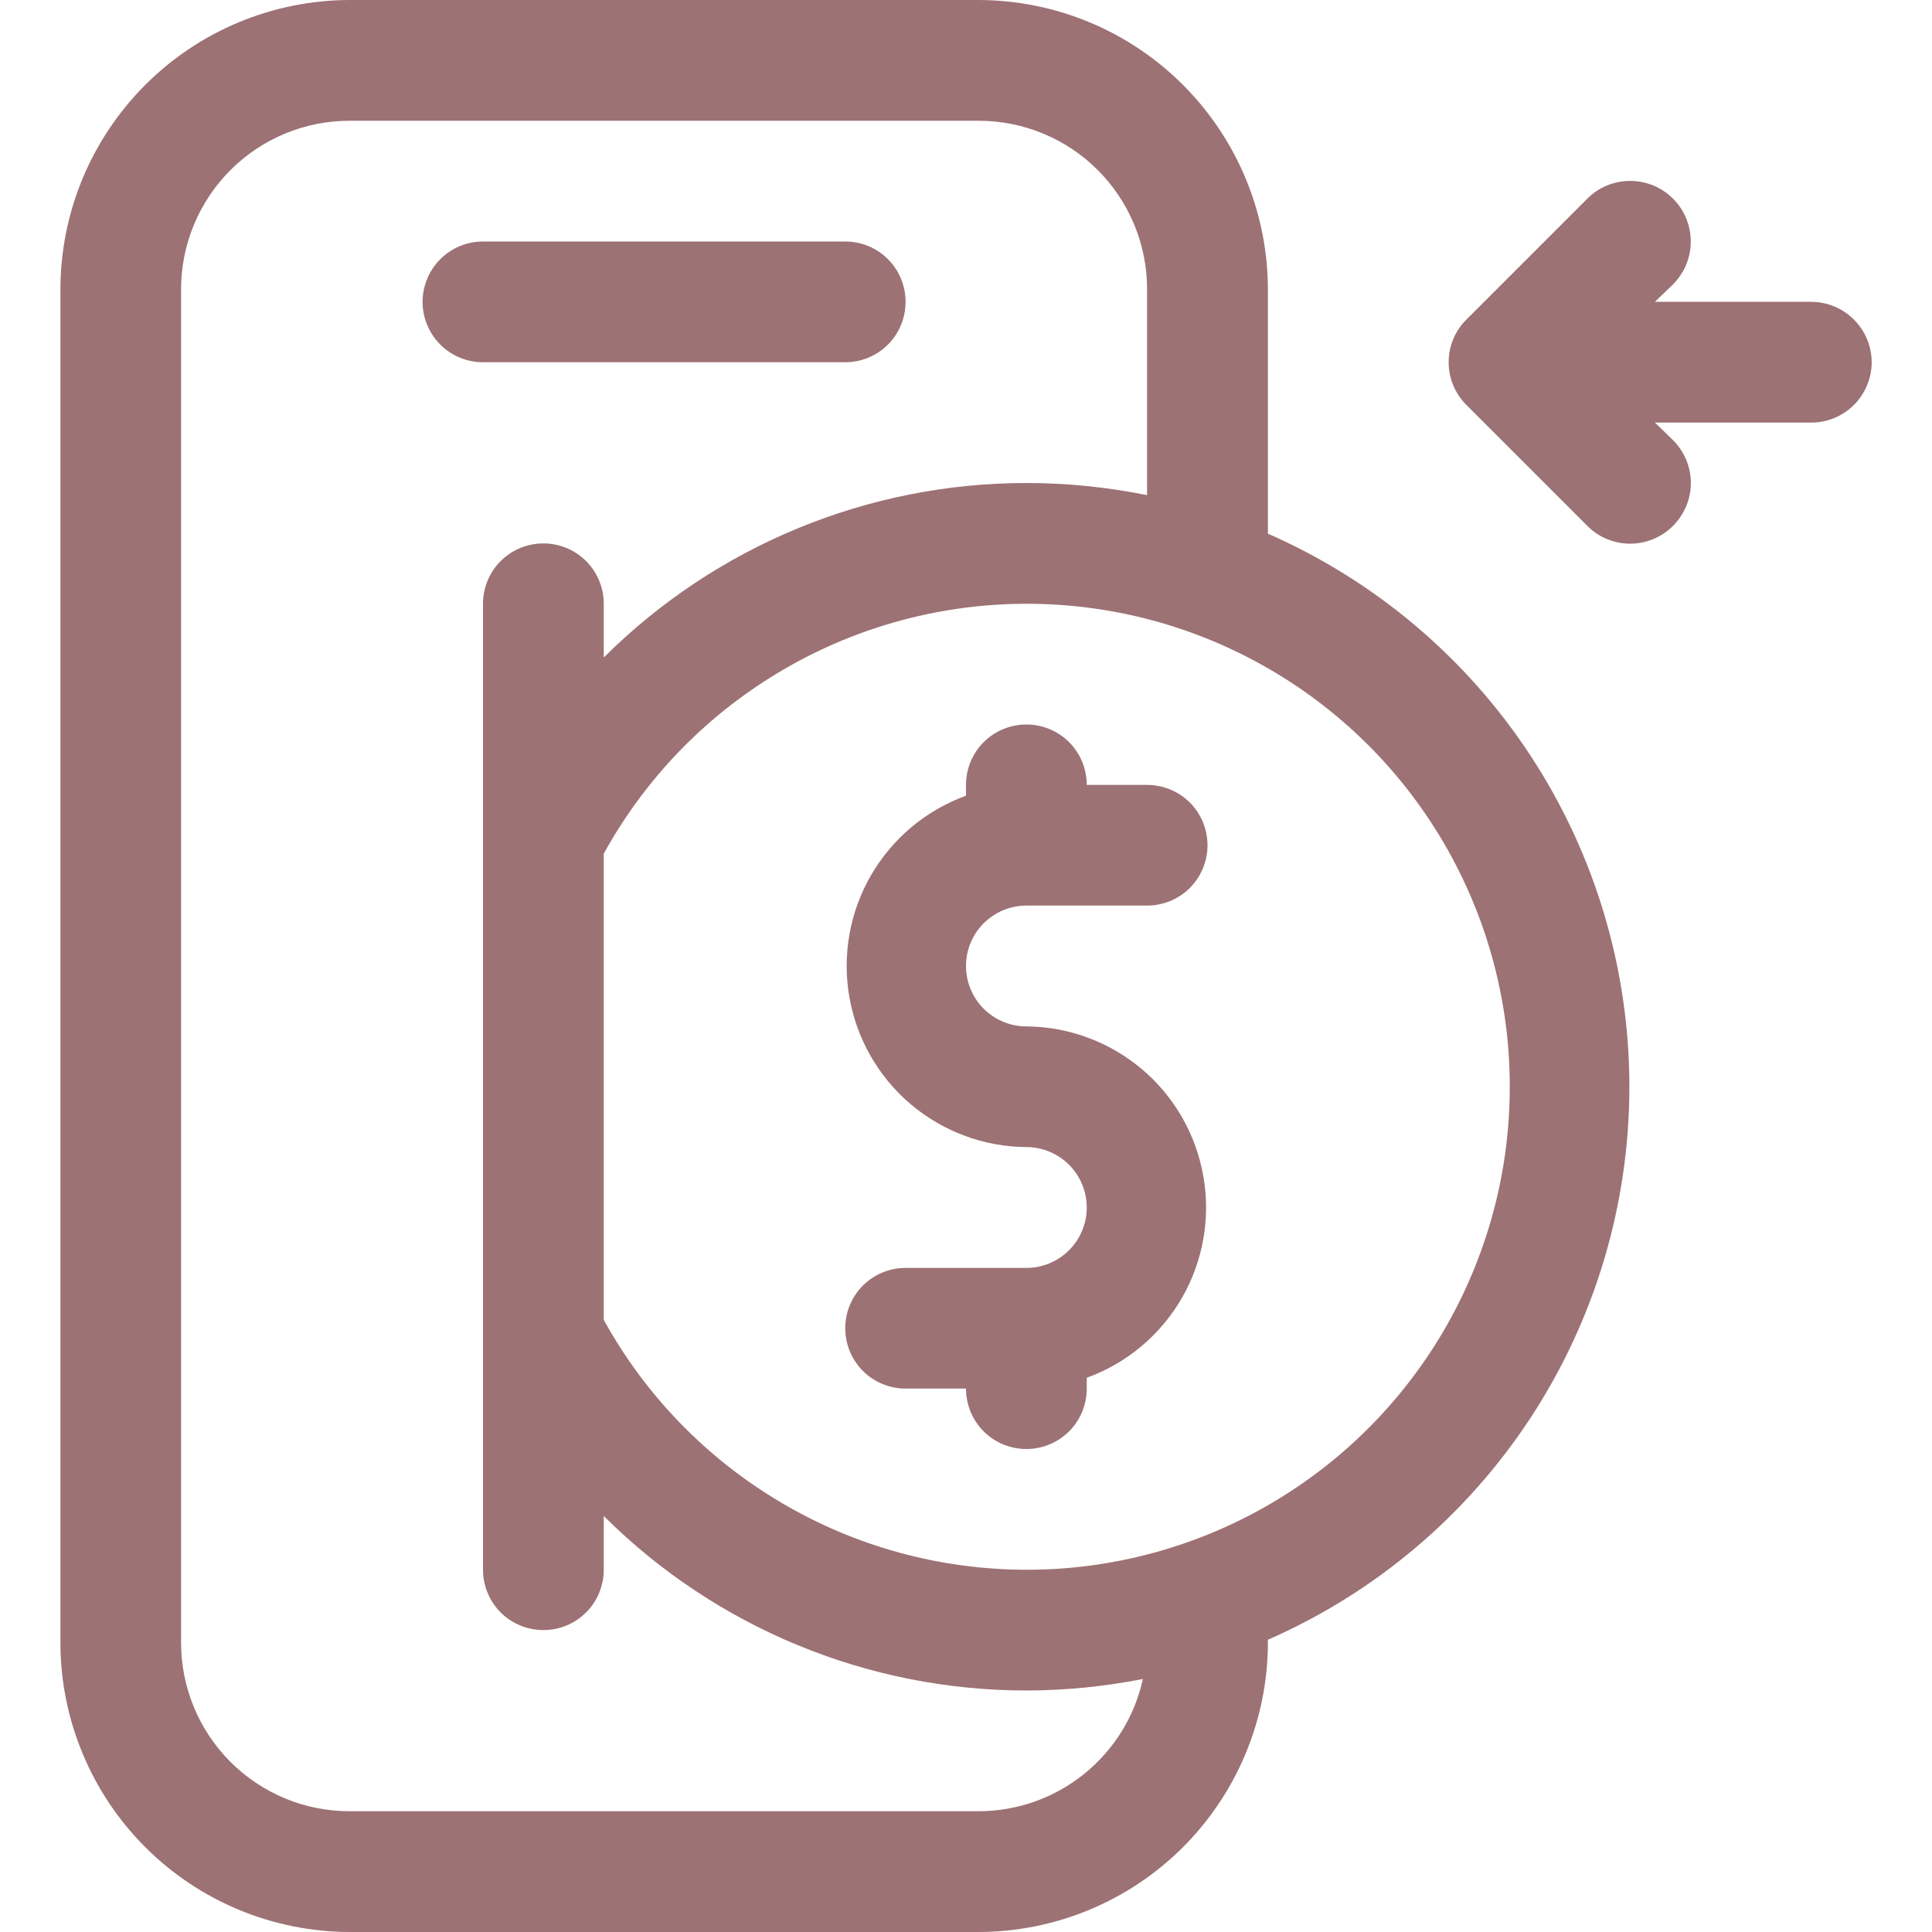
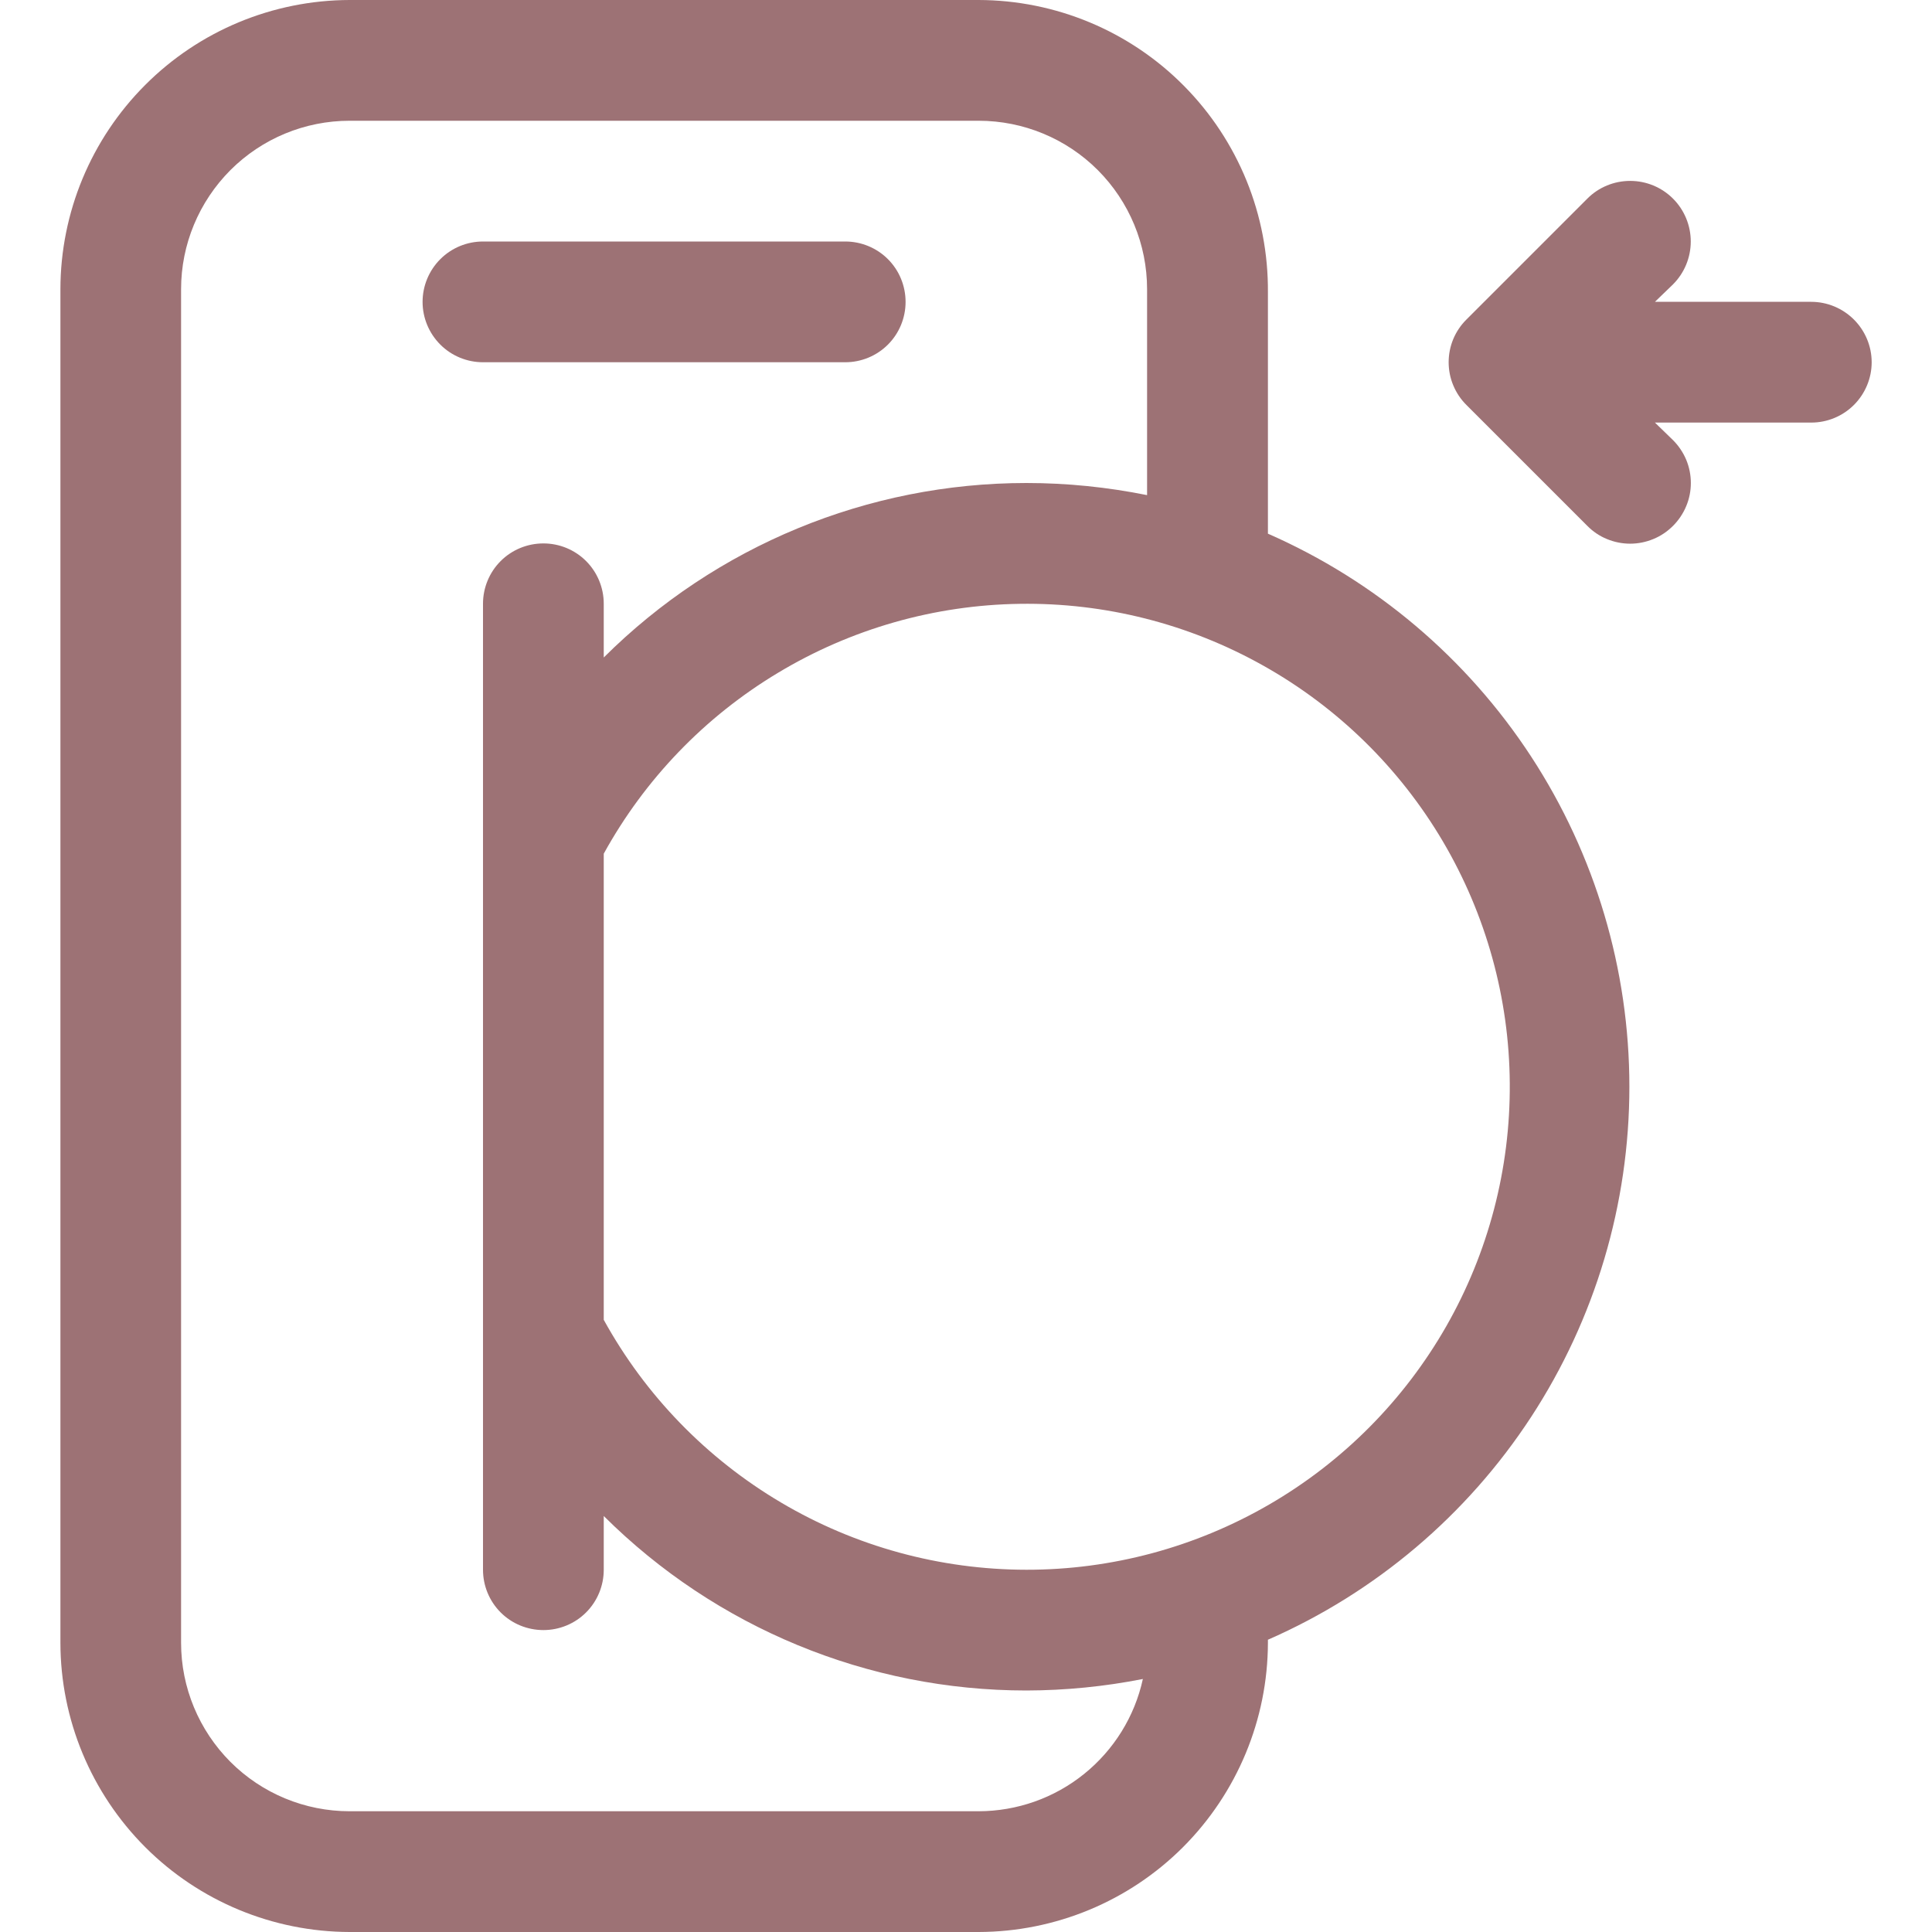
<svg xmlns="http://www.w3.org/2000/svg" width="22" height="22" viewBox="0 0 22 22" fill="none">
  <path d="M9.625 4.125C9.807 4.125 9.982 4.053 10.111 3.924C10.24 3.795 10.312 3.62 10.312 3.438C10.312 3.255 10.24 3.08 10.111 2.951C9.982 2.822 9.807 2.75 9.625 2.75H5.5C5.318 2.75 5.143 2.822 5.014 2.951C4.885 3.08 4.812 3.255 4.812 3.438C4.812 3.62 4.885 3.795 5.014 3.924C5.143 4.053 5.318 4.125 5.5 4.125H9.625Z" fill="#9D7275" />
  <path d="M14.438 6.077V3.328C14.441 2.892 14.359 2.461 14.195 2.058C14.031 1.655 13.789 1.288 13.483 0.979C13.177 0.669 12.813 0.424 12.412 0.256C12.01 0.088 11.579 0.001 11.144 0L3.981 0C3.108 0.002 2.271 0.349 1.654 0.967C1.037 1.584 0.689 2.42 0.688 3.293V18.707C0.689 19.58 1.037 20.416 1.654 21.034C2.271 21.651 3.108 21.998 3.981 22H11.144C12.017 21.998 12.854 21.651 13.471 21.034C14.088 20.416 14.436 19.58 14.438 18.707V18.672C15.662 18.136 16.703 17.255 17.434 16.137C18.165 15.018 18.554 13.711 18.554 12.375C18.554 11.039 18.165 9.732 17.434 8.613C16.703 7.495 15.662 6.614 14.438 6.077ZM11.144 20.625H3.981C3.472 20.625 2.984 20.423 2.624 20.063C2.265 19.703 2.062 19.216 2.062 18.707V3.293C2.062 2.784 2.265 2.297 2.624 1.937C2.984 1.577 3.472 1.375 3.981 1.375H11.144C11.653 1.375 12.141 1.577 12.501 1.937C12.86 2.297 13.062 2.784 13.062 3.293V5.638C12.61 5.547 12.149 5.5 11.688 5.5C9.884 5.5 8.153 6.214 6.875 7.487V6.875C6.875 6.693 6.803 6.518 6.674 6.389C6.545 6.26 6.37 6.188 6.188 6.188C6.005 6.188 5.83 6.26 5.701 6.389C5.572 6.518 5.5 6.693 5.5 6.875V17.875C5.5 18.057 5.572 18.232 5.701 18.361C5.83 18.49 6.005 18.562 6.188 18.562C6.37 18.562 6.545 18.49 6.674 18.361C6.803 18.232 6.875 18.057 6.875 17.875V17.263C8.153 18.536 9.884 19.25 11.688 19.25C12.133 19.249 12.577 19.205 13.014 19.119C12.921 19.546 12.684 19.927 12.344 20.201C12.004 20.475 11.581 20.624 11.144 20.625ZM11.688 17.875C10.704 17.874 9.739 17.61 8.893 17.109C8.046 16.608 7.349 15.89 6.875 15.029V9.721C7.343 8.871 8.028 8.16 8.86 7.661C9.691 7.161 10.64 6.89 11.611 6.876C12.581 6.861 13.538 7.104 14.384 7.579C15.23 8.053 15.936 8.744 16.429 9.579C16.922 10.415 17.186 11.366 17.192 12.337C17.199 13.307 16.949 14.262 16.468 15.104C15.986 15.947 15.29 16.647 14.451 17.133C13.611 17.62 12.658 17.876 11.688 17.875Z" fill="#9D7275" />
-   <path d="M11.688 10.312H13.062C13.245 10.312 13.42 10.24 13.549 10.111C13.678 9.982 13.75 9.807 13.75 9.625C13.75 9.443 13.678 9.268 13.549 9.139C13.42 9.01 13.245 8.938 13.062 8.938H12.375C12.375 8.755 12.303 8.58 12.174 8.451C12.045 8.322 11.87 8.25 11.688 8.25C11.505 8.25 11.33 8.322 11.201 8.451C11.072 8.58 11 8.755 11 8.938V9.061C10.545 9.226 10.163 9.546 9.92 9.964C9.677 10.382 9.589 10.873 9.671 11.349C9.753 11.826 10 12.259 10.368 12.572C10.737 12.885 11.204 13.059 11.688 13.062C11.87 13.062 12.045 13.135 12.174 13.264C12.303 13.393 12.375 13.568 12.375 13.75C12.375 13.932 12.303 14.107 12.174 14.236C12.045 14.365 11.87 14.438 11.688 14.438H10.312C10.13 14.438 9.955 14.51 9.826 14.639C9.697 14.768 9.625 14.943 9.625 15.125C9.625 15.307 9.697 15.482 9.826 15.611C9.955 15.74 10.13 15.812 10.312 15.812H11C11 15.995 11.072 16.17 11.201 16.299C11.33 16.428 11.505 16.5 11.688 16.5C11.87 16.5 12.045 16.428 12.174 16.299C12.303 16.17 12.375 15.995 12.375 15.812V15.689C12.83 15.524 13.212 15.204 13.455 14.786C13.698 14.368 13.786 13.877 13.704 13.401C13.622 12.924 13.376 12.491 13.007 12.178C12.638 11.865 12.171 11.691 11.688 11.688C11.505 11.688 11.33 11.615 11.201 11.486C11.072 11.357 11 11.182 11 11C11 10.818 11.072 10.643 11.201 10.514C11.33 10.385 11.505 10.312 11.688 10.312Z" fill="#9D7275" />
  <path d="M20.625 3.437H18.845L19.051 3.238C19.18 3.109 19.253 2.933 19.253 2.75C19.253 2.567 19.18 2.391 19.051 2.262C18.921 2.132 18.746 2.06 18.563 2.06C18.38 2.06 18.204 2.132 18.075 2.262L16.7 3.637C16.635 3.701 16.584 3.777 16.549 3.86C16.514 3.944 16.496 4.034 16.496 4.125C16.496 4.216 16.514 4.306 16.549 4.389C16.584 4.473 16.635 4.549 16.7 4.613L18.075 5.988C18.138 6.052 18.214 6.104 18.298 6.138C18.382 6.173 18.472 6.191 18.563 6.191C18.653 6.191 18.743 6.173 18.827 6.138C18.911 6.104 18.987 6.052 19.051 5.988C19.115 5.924 19.166 5.848 19.201 5.764C19.236 5.681 19.254 5.591 19.254 5.5C19.254 5.409 19.236 5.319 19.201 5.235C19.166 5.152 19.115 5.076 19.051 5.012L18.845 4.812H20.625C20.807 4.812 20.982 4.74 21.111 4.611C21.24 4.482 21.313 4.307 21.313 4.125C21.313 3.943 21.24 3.768 21.111 3.639C20.982 3.51 20.807 3.437 20.625 3.437Z" fill="#9D7275" />
</svg>